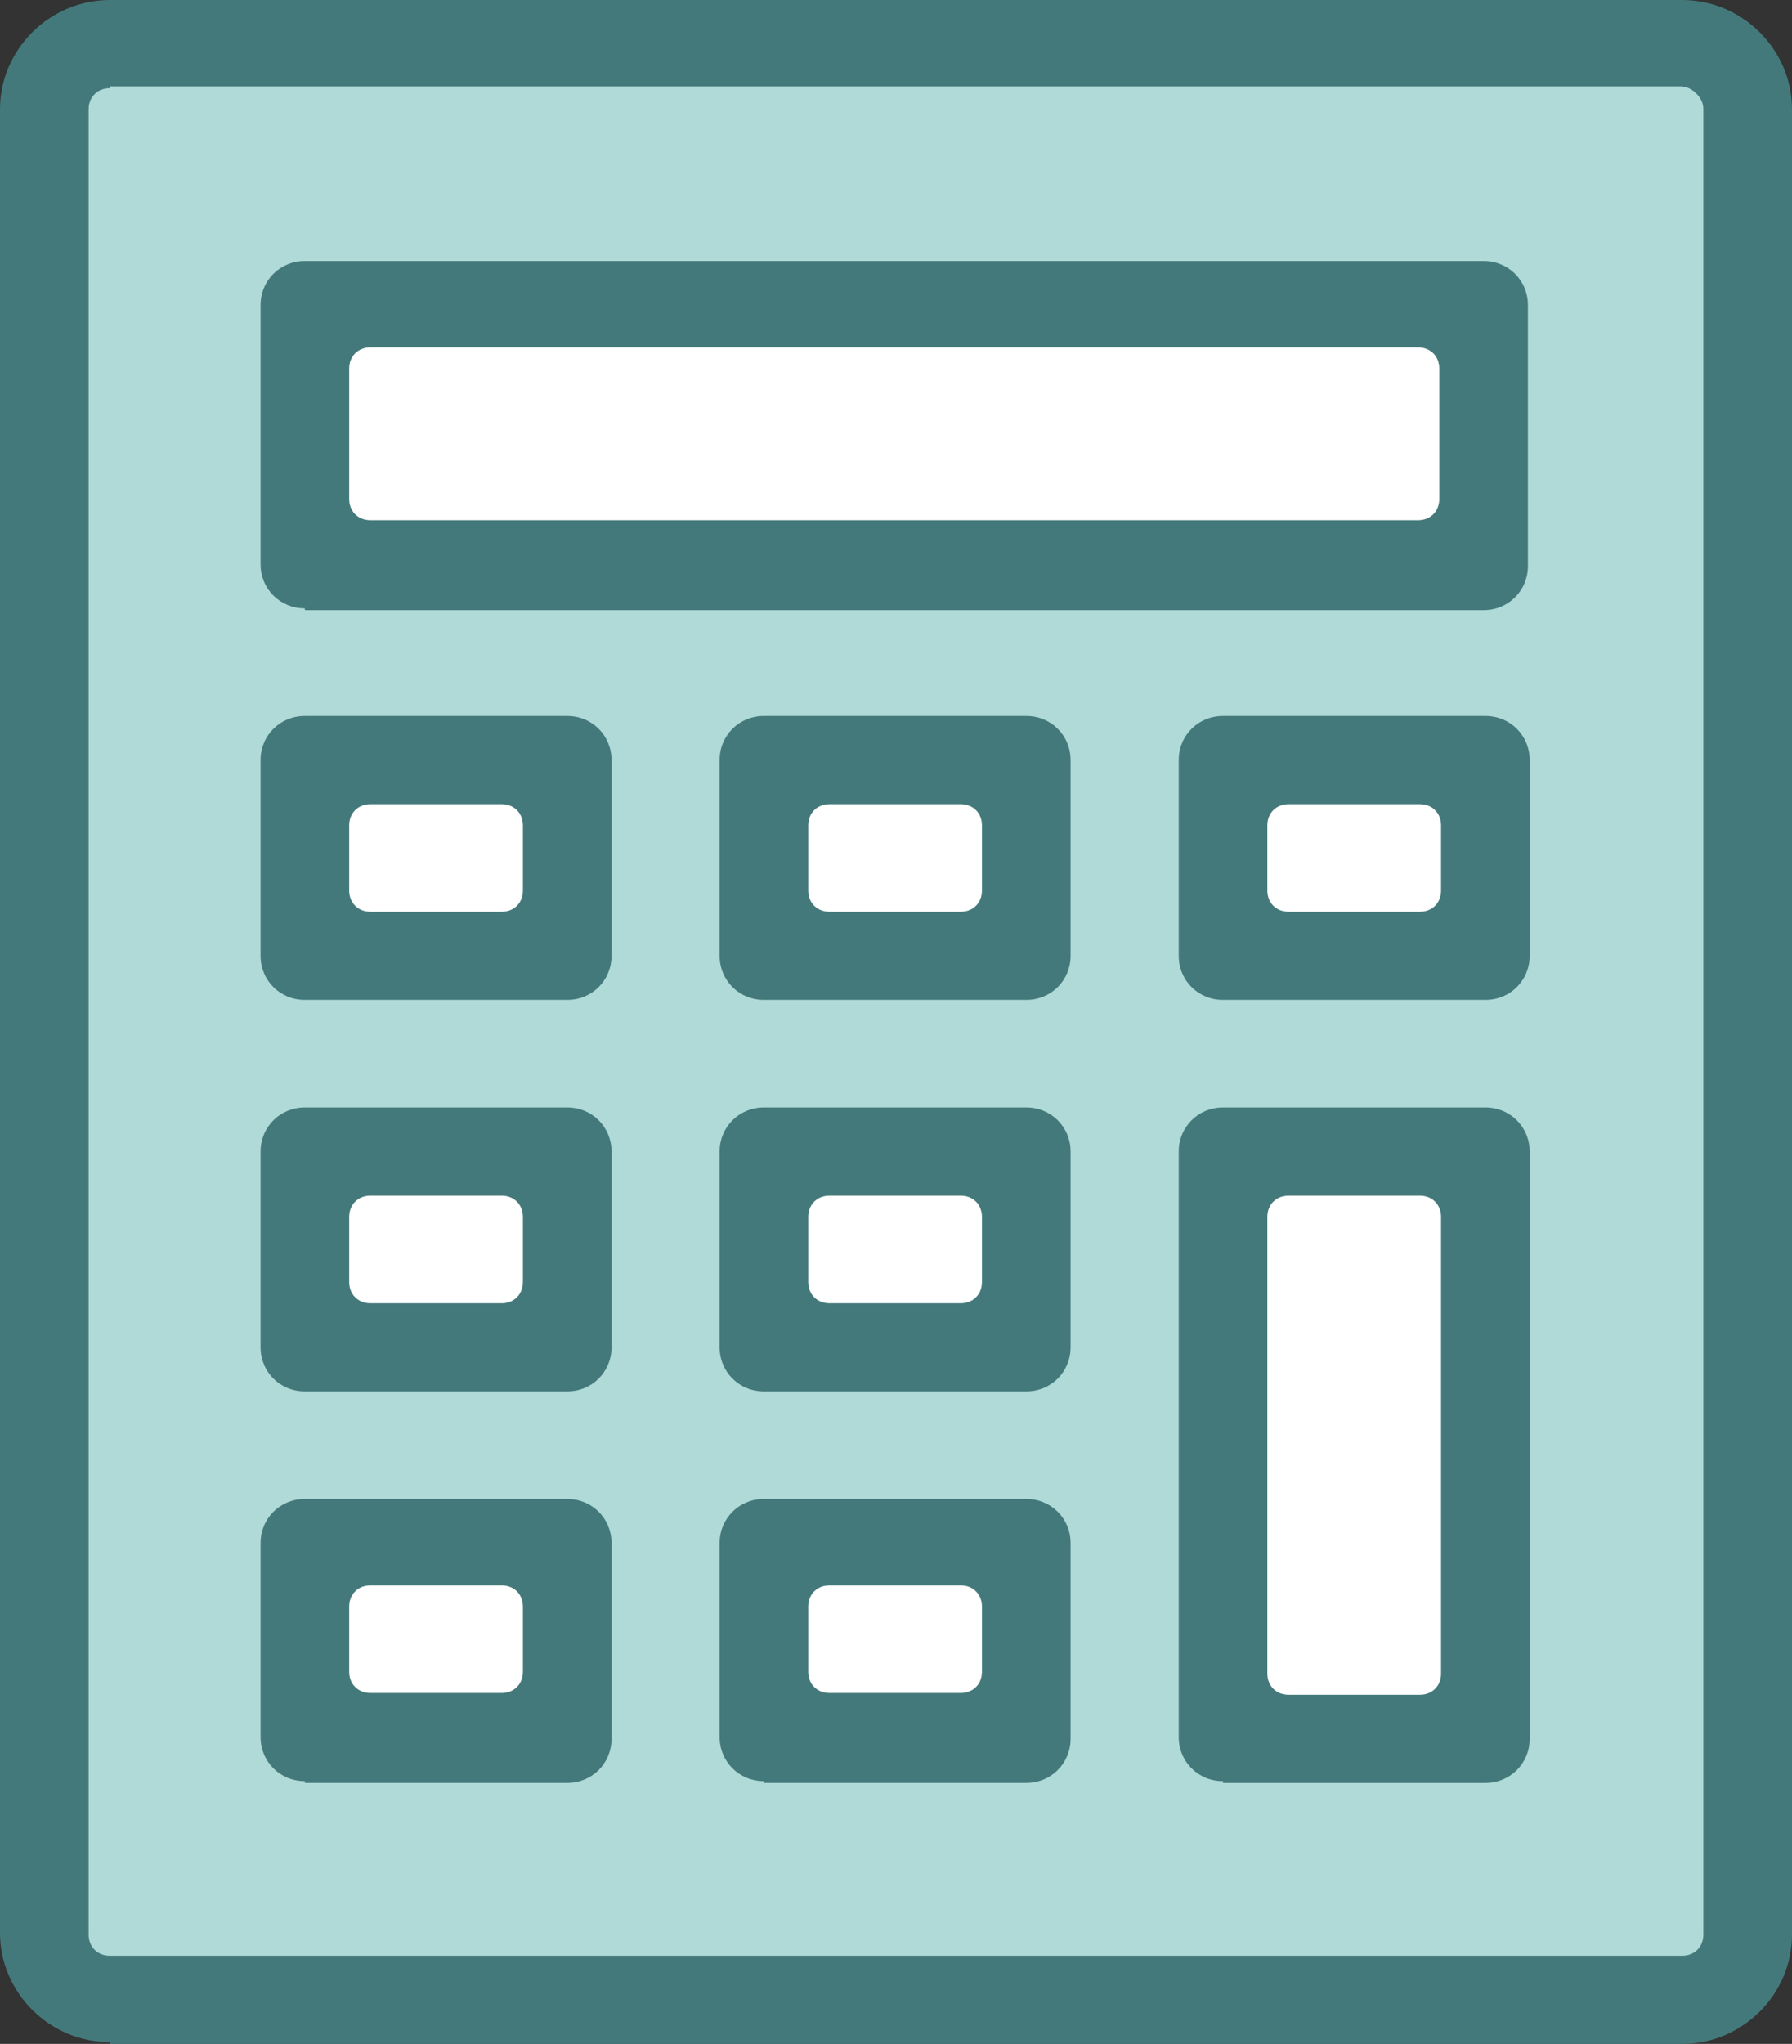
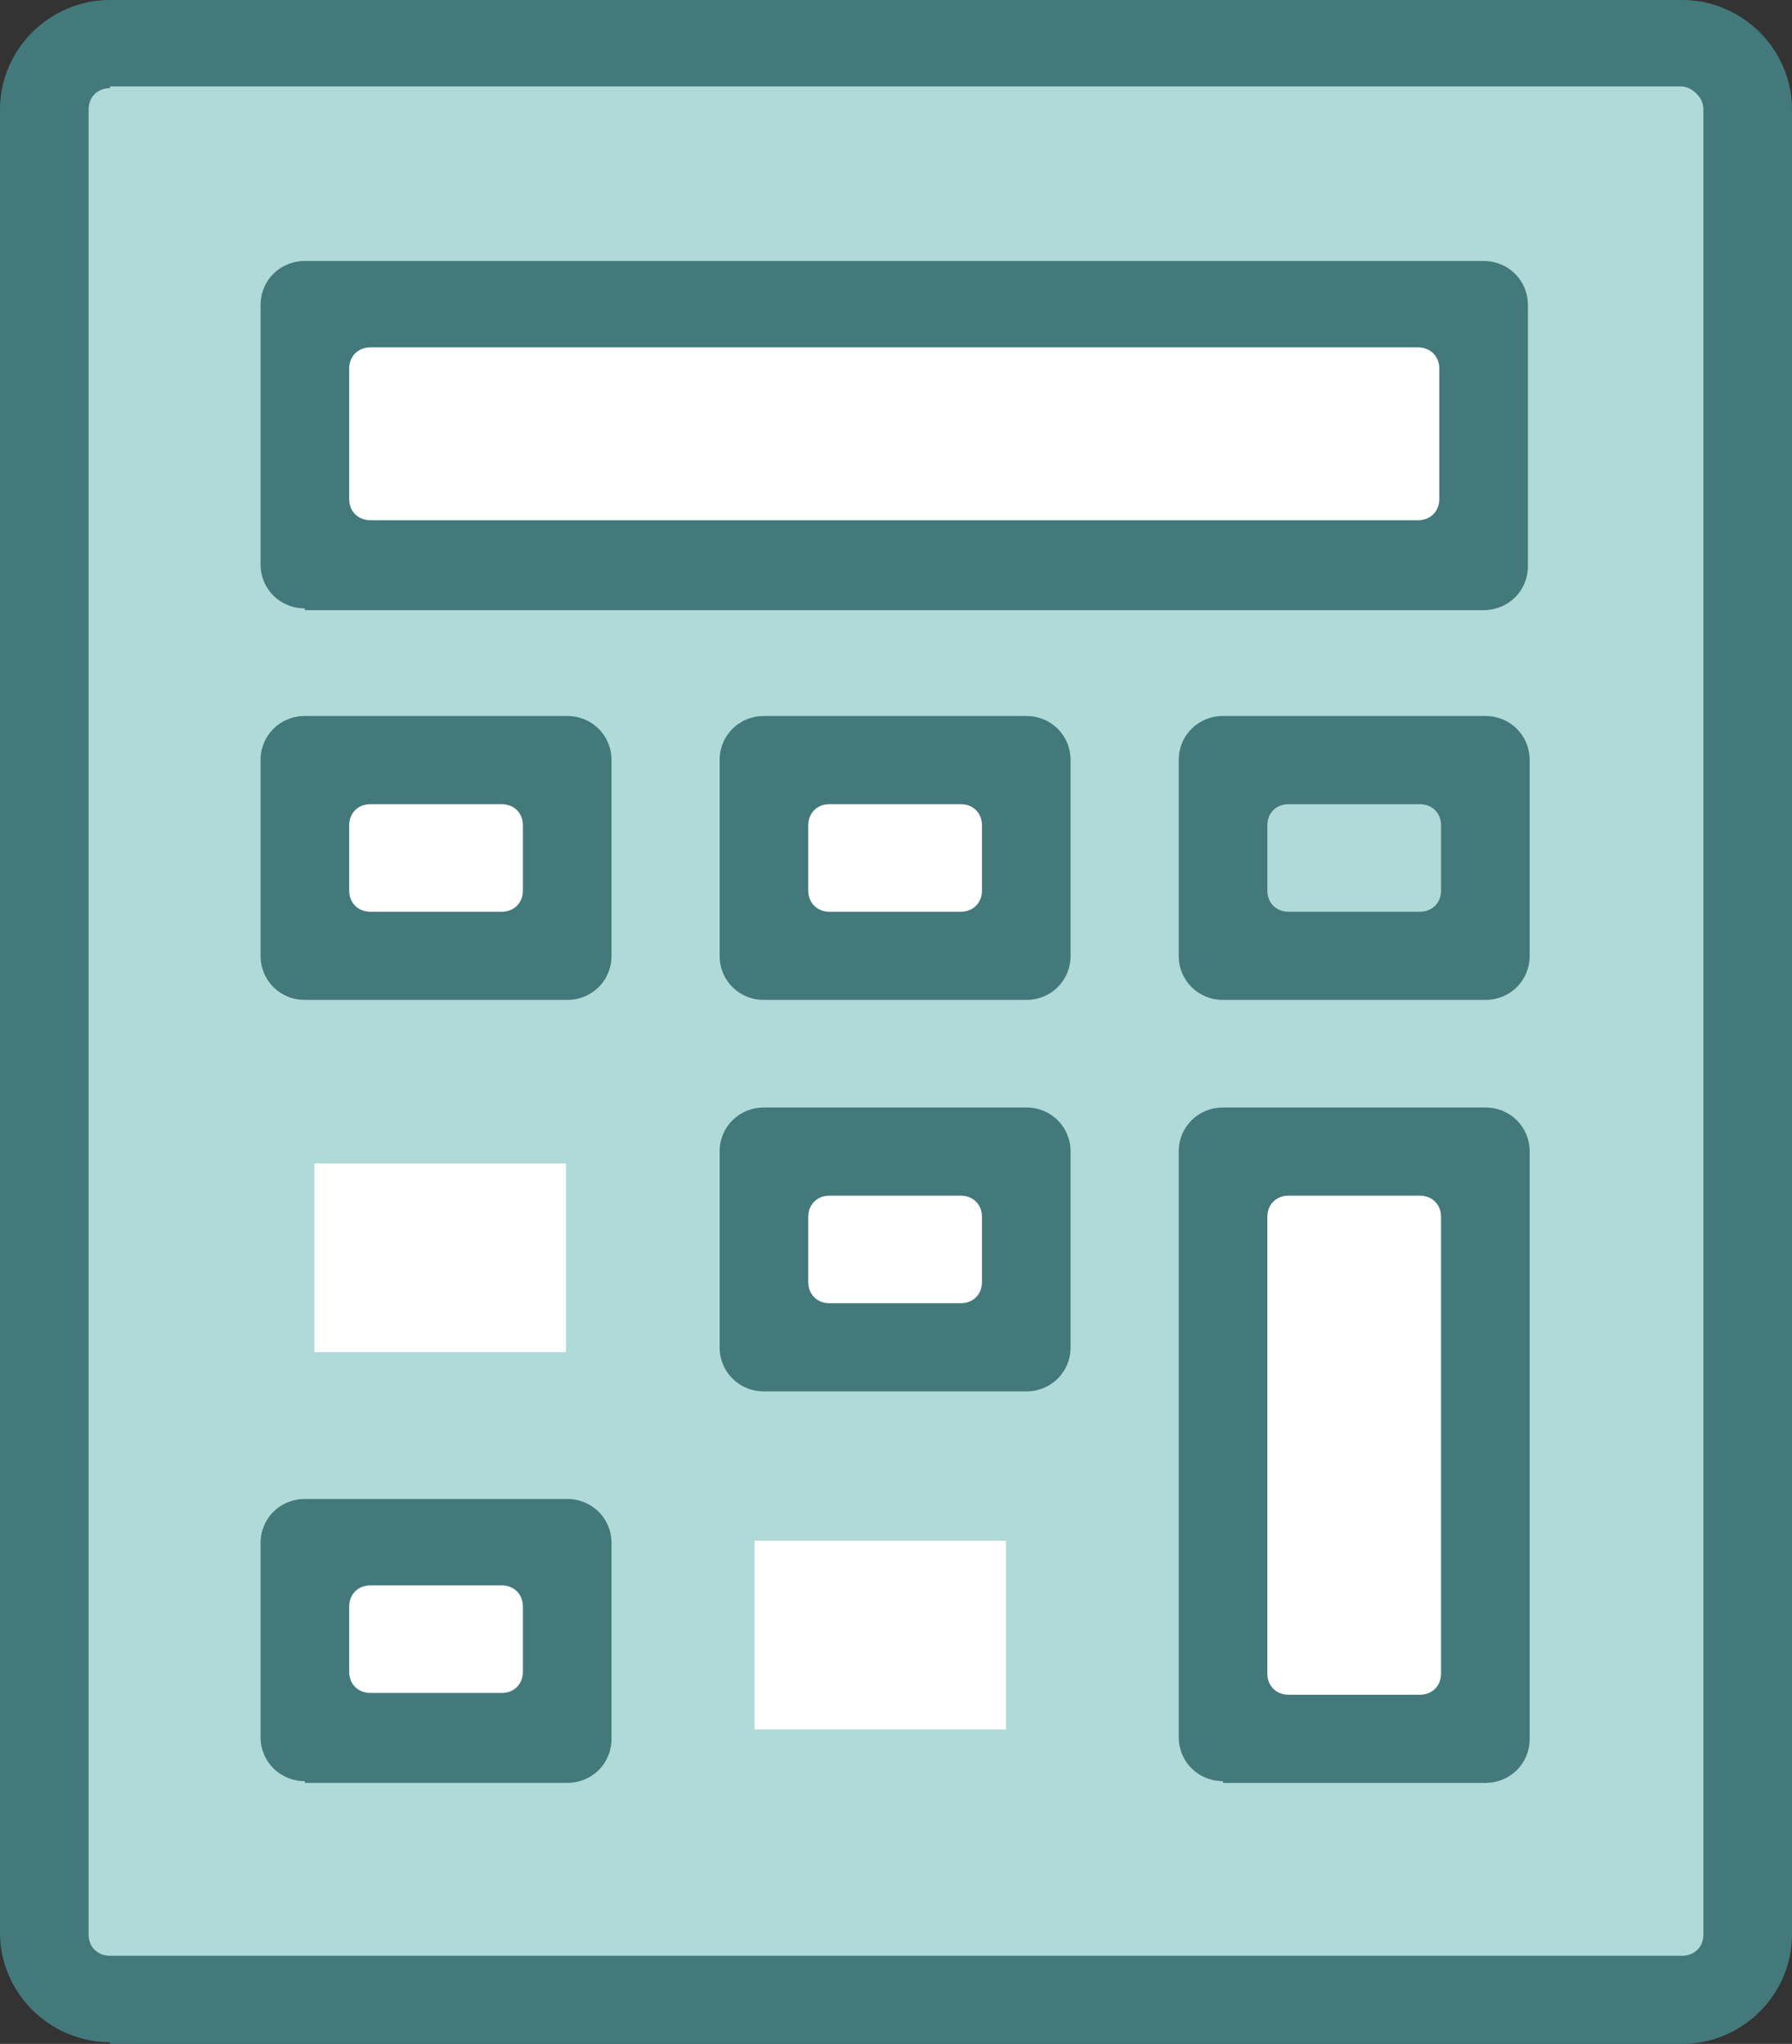
<svg xmlns="http://www.w3.org/2000/svg" width="57" height="65">
  <rect width="100%" height="100%" fill="#333333" stroke="none" />
  <path fill="#AFDAD7" transform="translate(2 2)" d="M0 0L53 0L53 61L0 61L0 0Z" />
  <path fill="white" transform="translate(39 37)" d="M0 0L8 0L8 18L0 18L0 0Z" />
  <path fill="white" transform="translate(10 10)" d="M0 0L37 0L37 7L0 7L0 0Z" />
  <path fill="white" transform="translate(10 24)" d="M0 0L8 0L8 6L0 6L0 0Z" />
  <path fill="white" transform="translate(24 24)" d="M0 0L8 0L8 6L0 6L0 0Z" />
  <path fill="white" transform="translate(10 37)" d="M0 0L8 0L8 6L0 6L0 0Z" />
  <path fill="white" transform="translate(24 37)" d="M0 0L8 0L8 6L0 6L0 0Z" />
  <path fill="white" transform="translate(10 49)" d="M0 0L8 0L8 6L0 6L0 0Z" />
  <path fill="white" transform="translate(24 49)" d="M0 0L8 0L8 6L0 6L0 0Z" />
-   <path fill="white" transform="translate(39 24)" d="M0 0L8 0L8 6L0 6L0 0Z" />
  <path fill="#44797B" d="M3.496 64.944C1.579 64.944 0 63.374 0 61.467L0 3.477C0 1.57 1.579 0 3.496 0L53.504 0C55.421 0 57 1.57 57 3.477L57 61.523C57 63.43 55.421 65 53.504 65L3.496 65L3.496 64.944ZM3.496 2.804C3.101 2.804 2.819 3.085 2.819 3.477L2.819 61.523C2.819 61.915 3.101 62.196 3.496 62.196L53.504 62.196C53.899 62.196 54.181 61.915 54.181 61.523L54.181 3.477C54.181 3.309 54.125 3.141 53.955 2.972C53.843 2.86 53.674 2.748 53.448 2.748L3.496 2.748L3.496 2.804Z" />
  <path fill="#44797B" transform="translate(8.288 8.3)" d="M1.409 11.048C0.62 11.048 0 10.431 0 9.646L0 1.402C0 0.617 0.62 0 1.409 0L38.902 0C39.691 0 40.312 0.617 40.312 1.402L40.312 9.702C40.312 10.487 39.691 11.104 38.902 11.104L1.409 11.104L1.409 11.048ZM3.496 2.748C3.101 2.748 2.819 3.028 2.819 3.421L2.819 7.571C2.819 7.964 3.101 8.244 3.496 8.244L36.816 8.244C37.211 8.244 37.493 7.964 37.493 7.571L37.493 3.421C37.493 3.028 37.211 2.748 36.816 2.748L3.496 2.748Z" />
  <path fill="#44797B" transform="translate(8.288 22.77)" d="M1.409 9.029C0.62 9.029 0 8.412 0 7.627L0 1.402C0 0.617 0.62 0 1.409 0L9.754 0C10.543 0 11.163 0.617 11.163 1.402L11.163 7.627C11.163 8.412 10.543 9.029 9.754 9.029L1.409 9.029ZM3.496 2.804C3.101 2.804 2.819 3.085 2.819 3.477L2.819 5.552C2.819 5.945 3.101 6.225 3.496 6.225L7.668 6.225C8.062 6.225 8.344 5.945 8.344 5.552L8.344 3.477C8.344 3.085 8.062 2.804 7.668 2.804L3.496 2.804Z" />
  <path fill="#44797B" transform="translate(22.89 22.77)" d="M1.409 9.029C0.62 9.029 0 8.412 0 7.627L0 1.402C0 0.617 0.62 0 1.409 0L9.754 0C10.543 0 11.163 0.617 11.163 1.402L11.163 7.627C11.163 8.412 10.543 9.029 9.754 9.029L1.409 9.029ZM3.496 2.804C3.101 2.804 2.819 3.085 2.819 3.477L2.819 5.552C2.819 5.945 3.101 6.225 3.496 6.225L7.668 6.225C8.062 6.225 8.344 5.945 8.344 5.552L8.344 3.477C8.344 3.085 8.062 2.804 7.668 2.804L3.496 2.804Z" />
  <path fill="#44797B" transform="translate(37.493 22.77)" d="M1.409 9.029C0.62 9.029 0 8.412 0 7.627L0 1.402C0 0.617 0.62 0 1.409 0L9.754 0C10.543 0 11.163 0.617 11.163 1.402L11.163 7.627C11.163 8.412 10.543 9.029 9.754 9.029L1.409 9.029ZM3.496 2.804C3.101 2.804 2.819 3.085 2.819 3.477L2.819 5.552C2.819 5.945 3.101 6.225 3.496 6.225L7.668 6.225C8.062 6.225 8.344 5.945 8.344 5.552L8.344 3.477C8.344 3.085 8.062 2.804 7.668 2.804L3.496 2.804Z" />
-   <path fill="#44797B" transform="translate(8.288 35.22)" d="M1.409 9.029C0.62 9.029 0 8.412 0 7.627L0 1.402C0 0.617 0.62 0 1.409 0L9.754 0C10.543 0 11.163 0.617 11.163 1.402L11.163 7.627C11.163 8.412 10.543 9.029 9.754 9.029L1.409 9.029ZM3.496 2.804C3.101 2.804 2.819 3.085 2.819 3.477L2.819 5.552C2.819 5.945 3.101 6.225 3.496 6.225L7.668 6.225C8.062 6.225 8.344 5.945 8.344 5.552L8.344 3.477C8.344 3.085 8.062 2.804 7.668 2.804L3.496 2.804Z" />
  <path fill="#44797B" transform="translate(22.89 35.22)" d="M1.409 9.029C0.62 9.029 0 8.412 0 7.627L0 1.402C0 0.617 0.62 0 1.409 0L9.754 0C10.543 0 11.163 0.617 11.163 1.402L11.163 7.627C11.163 8.412 10.543 9.029 9.754 9.029L1.409 9.029ZM3.496 2.804C3.101 2.804 2.819 3.085 2.819 3.477L2.819 5.552C2.819 5.945 3.101 6.225 3.496 6.225L7.668 6.225C8.062 6.225 8.344 5.945 8.344 5.552L8.344 3.477C8.344 3.085 8.062 2.804 7.668 2.804L3.496 2.804Z" />
  <path fill="#44797B" transform="translate(8.288 47.67)" d="M1.409 8.973C0.62 8.973 0 8.356 0 7.571L0 1.402C0 0.617 0.62 0 1.409 0L9.754 0C10.543 0 11.163 0.617 11.163 1.402L11.163 7.627C11.163 8.412 10.543 9.029 9.754 9.029L1.409 9.029L1.409 8.973ZM3.496 2.748C3.101 2.748 2.819 3.028 2.819 3.421L2.819 5.496C2.819 5.889 3.101 6.169 3.496 6.169L7.668 6.169C8.062 6.169 8.344 5.889 8.344 5.496L8.344 3.421C8.344 3.028 8.062 2.748 7.668 2.748L3.496 2.748Z" />
-   <path fill="#44797B" transform="translate(22.89 47.67)" d="M1.409 8.973C0.62 8.973 0 8.356 0 7.571L0 1.402C0 0.617 0.62 0 1.409 0L9.754 0C10.543 0 11.163 0.617 11.163 1.402L11.163 7.627C11.163 8.412 10.543 9.029 9.754 9.029L1.409 9.029L1.409 8.973ZM3.496 2.748C3.101 2.748 2.819 3.028 2.819 3.421L2.819 5.496C2.819 5.889 3.101 6.169 3.496 6.169L7.668 6.169C8.062 6.169 8.344 5.889 8.344 5.496L8.344 3.421C8.344 3.028 8.062 2.748 7.668 2.748L3.496 2.748Z" />
  <path fill="#44797B" transform="translate(37.493 35.22)" d="M1.409 21.424C0.62 21.424 0 20.807 0 20.022L0 1.402C0 0.617 0.62 0 1.409 0L9.754 0C10.543 0 11.163 0.617 11.163 1.402L11.163 20.078C11.163 20.863 10.543 21.48 9.754 21.48L1.409 21.48L1.409 21.424ZM3.496 2.804C3.101 2.804 2.819 3.085 2.819 3.477L2.819 18.003C2.819 18.395 3.101 18.676 3.496 18.676L7.668 18.676C8.062 18.676 8.344 18.395 8.344 18.003L8.344 3.477C8.344 3.085 8.062 2.804 7.668 2.804L3.496 2.804L3.496 2.804Z" />
</svg>